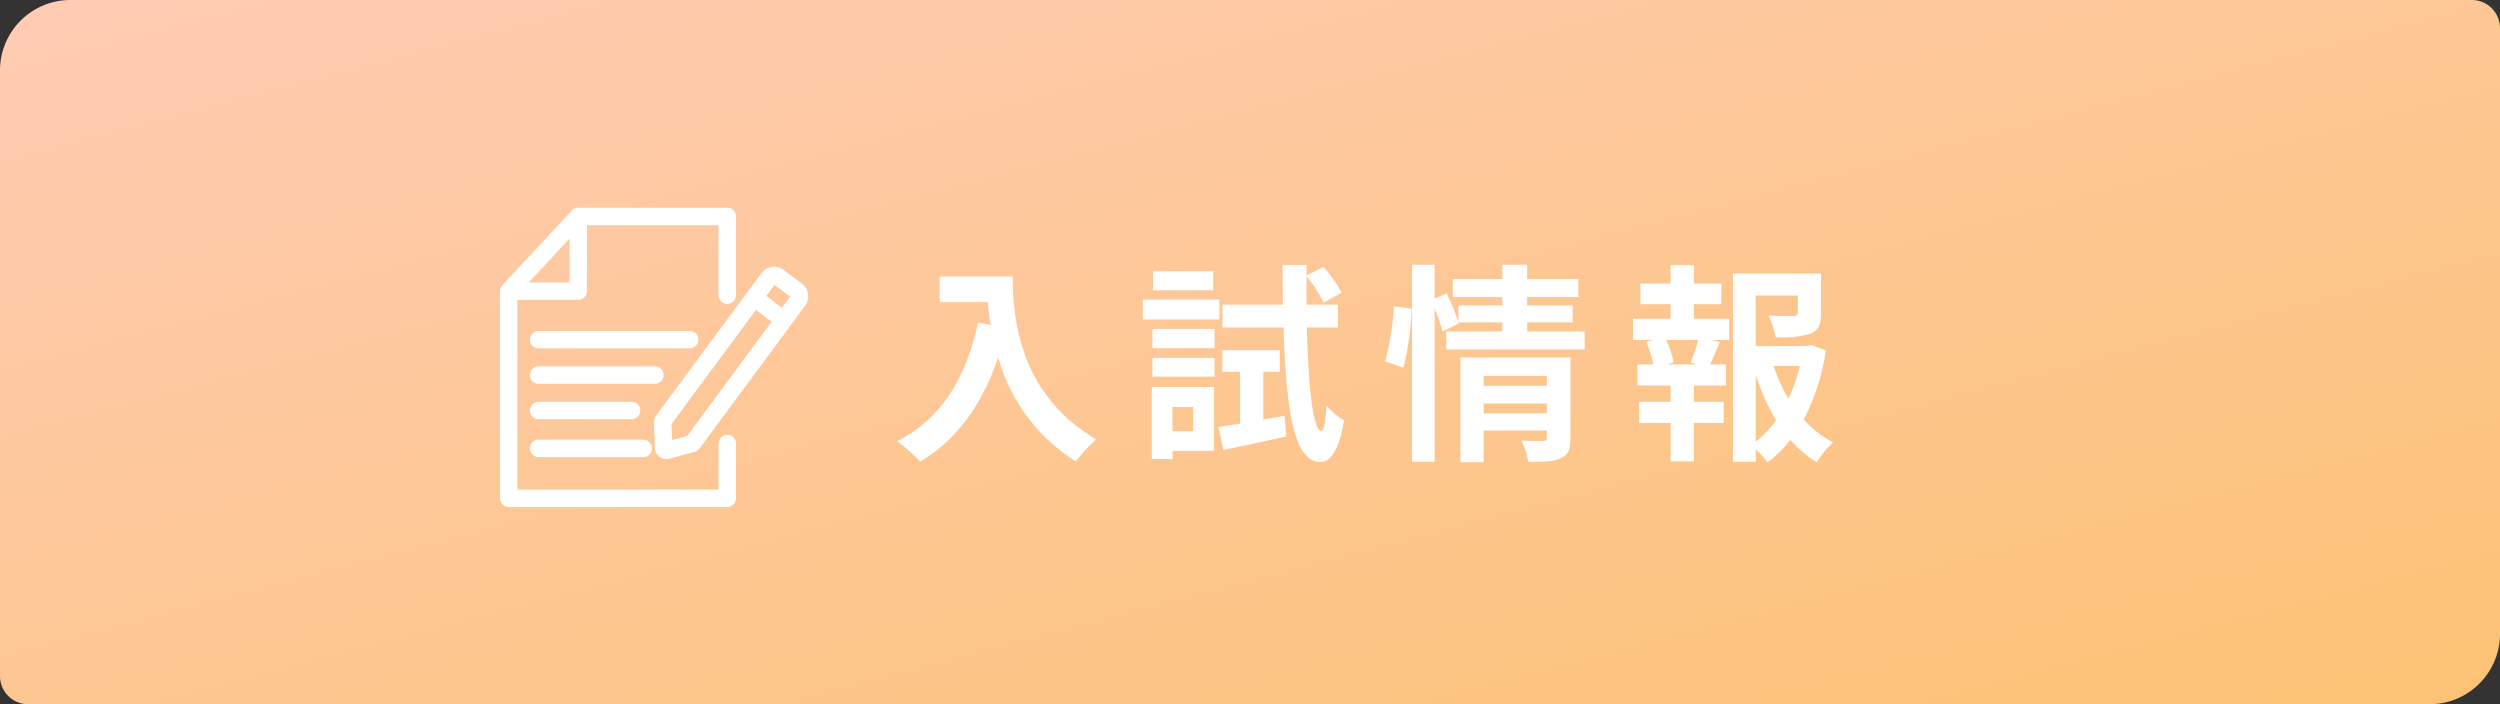
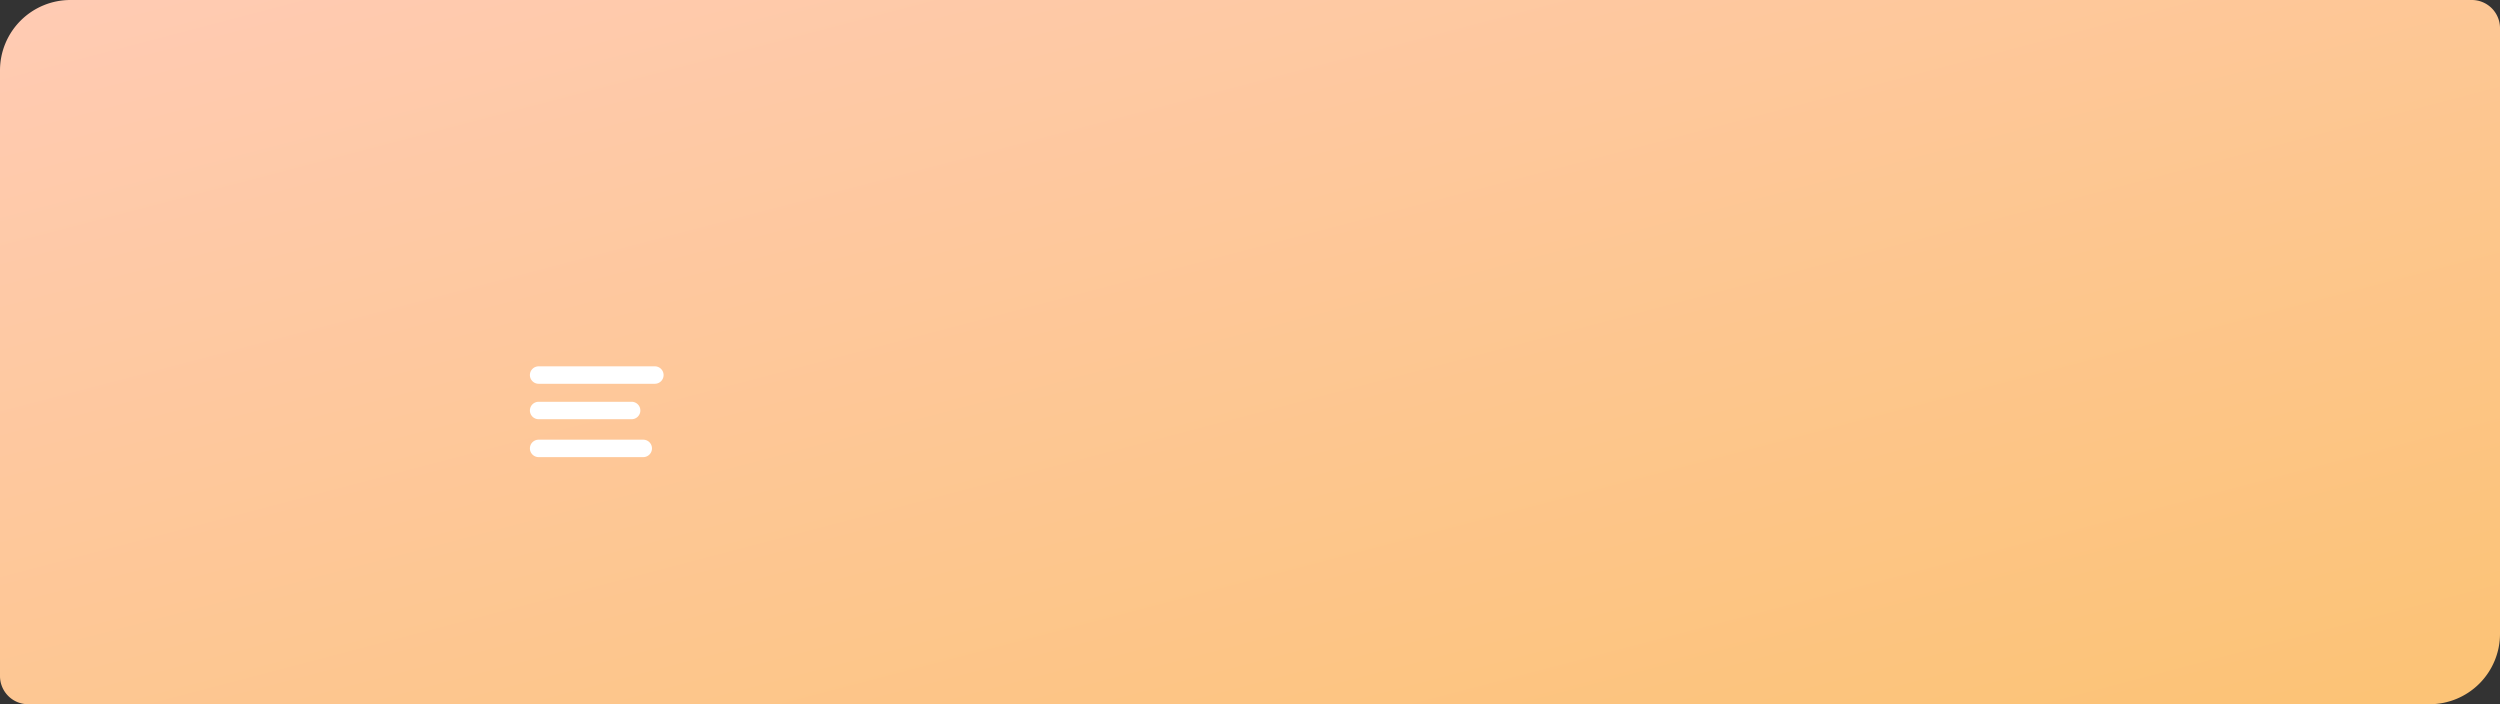
<svg xmlns="http://www.w3.org/2000/svg" width="355" height="100" viewBox="0 0 355 100">
  <rect x="0" y="0" width="355" height="100" fill="#333333" stroke="none" />
  <defs>
    <linearGradient id="linear-gradient" x1="0.061" x2="1" y2="1" gradientUnits="objectBoundingBox">
      <stop offset="0" stop-color="#fcc376" />
      <stop offset="1" stop-color="#ffcbb4" />
    </linearGradient>
    <clipPath id="clip-path">
      <rect id="長方形_19577" data-name="長方形 19577" width="43.77" height="42.5" fill="#fff" />
    </clipPath>
  </defs>
  <g id="グループ_8633" data-name="グループ 8633" transform="translate(-385 -1228)">
    <path id="長方形_19653" data-name="長方形 19653" d="M10,0H351a4,4,0,0,1,4,4V90a10,10,0,0,1-10,10H4a4,4,0,0,1-4-4V10A10,10,0,0,1,10,0Z" transform="translate(740 1328) rotate(180)" fill="url(#linear-gradient)" />
-     <path id="パス_4870" data-name="パス 4870" d="M6.93-23.73v3.63h6.84c.09,1.02.21,2.1.42,3.24l-1.83-.33C10.71-9.3,7.14-3.51.9-.36A28.494,28.494,0,0,1,4.17,2.55c5.22-3.12,8.82-8.1,11.07-14.82A25.348,25.348,0,0,0,26.28,2.52,19.207,19.207,0,0,1,29.16-.6C18.12-7.11,17.31-18.06,17.31-23.73Zm38.85-.75H37.23v2.7h8.55Zm.87,4.02H35.79v2.82H46.65ZM42.93-5.22v3.45H39.99V-5.22ZM45.9-8.04H37.05V2.19h2.94V1.02H45.9ZM37.14-9.51h8.82v-2.67H37.14Zm0-4.05h8.82v-2.73H37.14ZM52.89-3.42V-10.2h2.34v-3.06H47.07v3.06h2.52v7.35c-1.14.18-2.19.36-3.09.48L47.22.9C49.8.36,53.07-.33,56.16-1.02l-.24-2.94ZM63.48-16.5v-3.24H59.04q-.045-1.98,0-4.05a20.55,20.55,0,0,1,2.4,3.78l2.58-1.44a21.149,21.149,0,0,0-2.58-3.66l-2.4,1.23v-1.5H55.62c0,1.98.03,3.84.06,5.64H47.1v3.24h8.67c.36,11.94,1.47,19.02,5.19,19.11,1.11.03,2.61-1.02,3.39-5.91a11.23,11.23,0,0,1-2.49-2.13c-.12,2.25-.36,3.63-.75,3.63-1.14-.09-1.83-6.12-2.04-14.7Zm9.3,5.7a40.5,40.5,0,0,0,1.17-8.37l-2.52-.33a39.229,39.229,0,0,1-1.23,7.83Zm11.4,6.48V-5.7h8.97v1.38Zm8.97-5.31v1.41H84.18V-9.63Zm3.36-2.61H80.88V2.64h3.3v-4.5h8.97v.99c0,.36-.15.48-.57.48-.39,0-1.8.03-3.03-.06a11.823,11.823,0,0,1,.96,3.03c2.07,0,3.57,0,4.62-.51,1.08-.48,1.38-1.32,1.38-2.88Zm-6.15-3.69v-1.29h6.45v-2.4H90.36v-1.2h7.26v-2.55H90.36v-2.04H86.82v2.04H79.8v2.55h7.02v1.2H80.61v2.37a35.788,35.788,0,0,0-1.68-4.08l-1.71.72v-4.8H74.01V2.58h3.21V-19.23a25.084,25.084,0,0,1,1.11,3.3l2.34-1.14-.06-.15h6.21v1.29H78.87v2.55H98.52v-2.55Zm24.18,4.68h-4.35l.96-.27a12.822,12.822,0,0,0-1.05-3.21h4.56a30.956,30.956,0,0,1-1.08,3.21Zm-.51-8.55h3.9v-2.94h-3.9v-2.61h-3.3v2.61h-4.29v2.94h4.29v2.07h-5.34v3h2.97l-1.08.27a17.091,17.091,0,0,1,.99,3.21h-2.25v3h4.71v2.31h-4.47v3h4.47V2.52h3.3V-2.94h4.23v-3h-4.23V-8.25h4.56v-3h-2.25c.42-.9.87-2.07,1.38-3.18l-1.17-.3h2.49v-3h-5.01Zm8.79,9.99a29.672,29.672,0,0,0,2.88,6.48,15.544,15.544,0,0,1-2.88,3.06Zm6.24-1.23a21.8,21.8,0,0,1-1.59,4.65,22.575,22.575,0,0,1-2.13-4.65Zm1.59-2.97-.6.15h-7.23v-7.17h5.97v2.46c0,.33-.15.42-.6.45-.45,0-2.1,0-3.57-.06a12.239,12.239,0,0,1,1.02,3.06,13.9,13.9,0,0,0,4.95-.51c1.17-.48,1.5-1.35,1.5-2.88v-5.64H119.58V2.58h3.24V.81a10.352,10.352,0,0,1,1.65,1.86,16.561,16.561,0,0,0,3.27-3.21,15.763,15.763,0,0,0,3.75,3.18A12.339,12.339,0,0,1,133.8-.18a14.473,14.473,0,0,1-4.17-3.27,30.643,30.643,0,0,0,3.15-9.81Z" transform="translate(511.5 1291)" fill="#fff" />
    <g id="グループ_8634" data-name="グループ 8634" transform="translate(456 1257.5)">
      <g id="グループ_8567" data-name="グループ 8567" transform="translate(0 0)" clip-path="url(#clip-path)">
-         <path id="パス_4178" data-name="パス 4178" d="M32.272,32.247a1.237,1.237,0,0,0-1.237,1.237v6.543H2.474V13.083H11.1a1.238,1.238,0,0,0,1.237-1.235l.014-9.374H31.034v9.941a1.237,1.237,0,1,0,2.474,0V1.237A1.237,1.237,0,0,0,32.272,0H11.1A1.236,1.236,0,0,0,10.2.4L.332,11c-.007.007-.009.016-.015.022a1.233,1.233,0,0,0-.226.36c0,.009,0,.018-.008.027A1.218,1.218,0,0,0,0,11.846V41.263A1.237,1.237,0,0,0,1.237,42.5H32.272a1.236,1.236,0,0,0,1.237-1.237v-7.78a1.236,1.236,0,0,0-1.237-1.237M4.077,10.609l5.8-6.237-.009,6.237Z" transform="translate(0 0)" fill="#fff" />
        <path id="パス_4179" data-name="パス 4179" d="M6.387,42.4H21.245a1.237,1.237,0,0,0,0-2.474H6.387a1.237,1.237,0,1,0,0,2.474" transform="translate(-0.902 -6.99)" fill="#fff" />
        <path id="パス_4180" data-name="パス 4180" d="M6.387,35.874H19.595a1.237,1.237,0,0,0,0-2.474H6.387a1.237,1.237,0,1,0,0,2.474" transform="translate(-0.902 -5.847)" fill="#fff" />
        <path id="パス_4181" data-name="パス 4181" d="M24.131,28.536A1.237,1.237,0,0,0,22.894,27.3H6.387a1.237,1.237,0,1,0,0,2.475H22.894a1.237,1.237,0,0,0,1.237-1.237" transform="translate(-0.902 -4.779)" fill="#fff" />
-         <path id="パス_4182" data-name="パス 4182" d="M29.081,22.437A1.237,1.237,0,0,0,27.843,21.2H6.387a1.237,1.237,0,1,0,0,2.475H27.843a1.237,1.237,0,0,0,1.237-1.237" transform="translate(-0.902 -3.711)" fill="#fff" />
-         <path id="パス_4183" data-name="パス 4183" d="M47.5,12.542l-2.587-1.929a2.246,2.246,0,0,0-3.156.469l-1.977,2.673c-.007.01-.017.016-.025.026s-.017.028-.026.041l-12.9,17.442a1.78,1.78,0,0,0-.321,1.042v.03l.124,3.536a1.64,1.64,0,0,0,1.639,1.6h.042a1.622,1.622,0,0,0,.388-.057l3.341-.9a1.629,1.629,0,0,0,1.02-.664L47.972,15.686a2.253,2.253,0,0,0-.471-3.144m-3.885.19L45.85,14.4l-1.172,1.585-2.215-1.69ZM31.229,34.174l-2.158.58L28.992,32.5l12-16.222,2.216,1.691Z" transform="translate(-4.641 -1.779)" fill="#fff" />
      </g>
    </g>
  </g>
</svg>